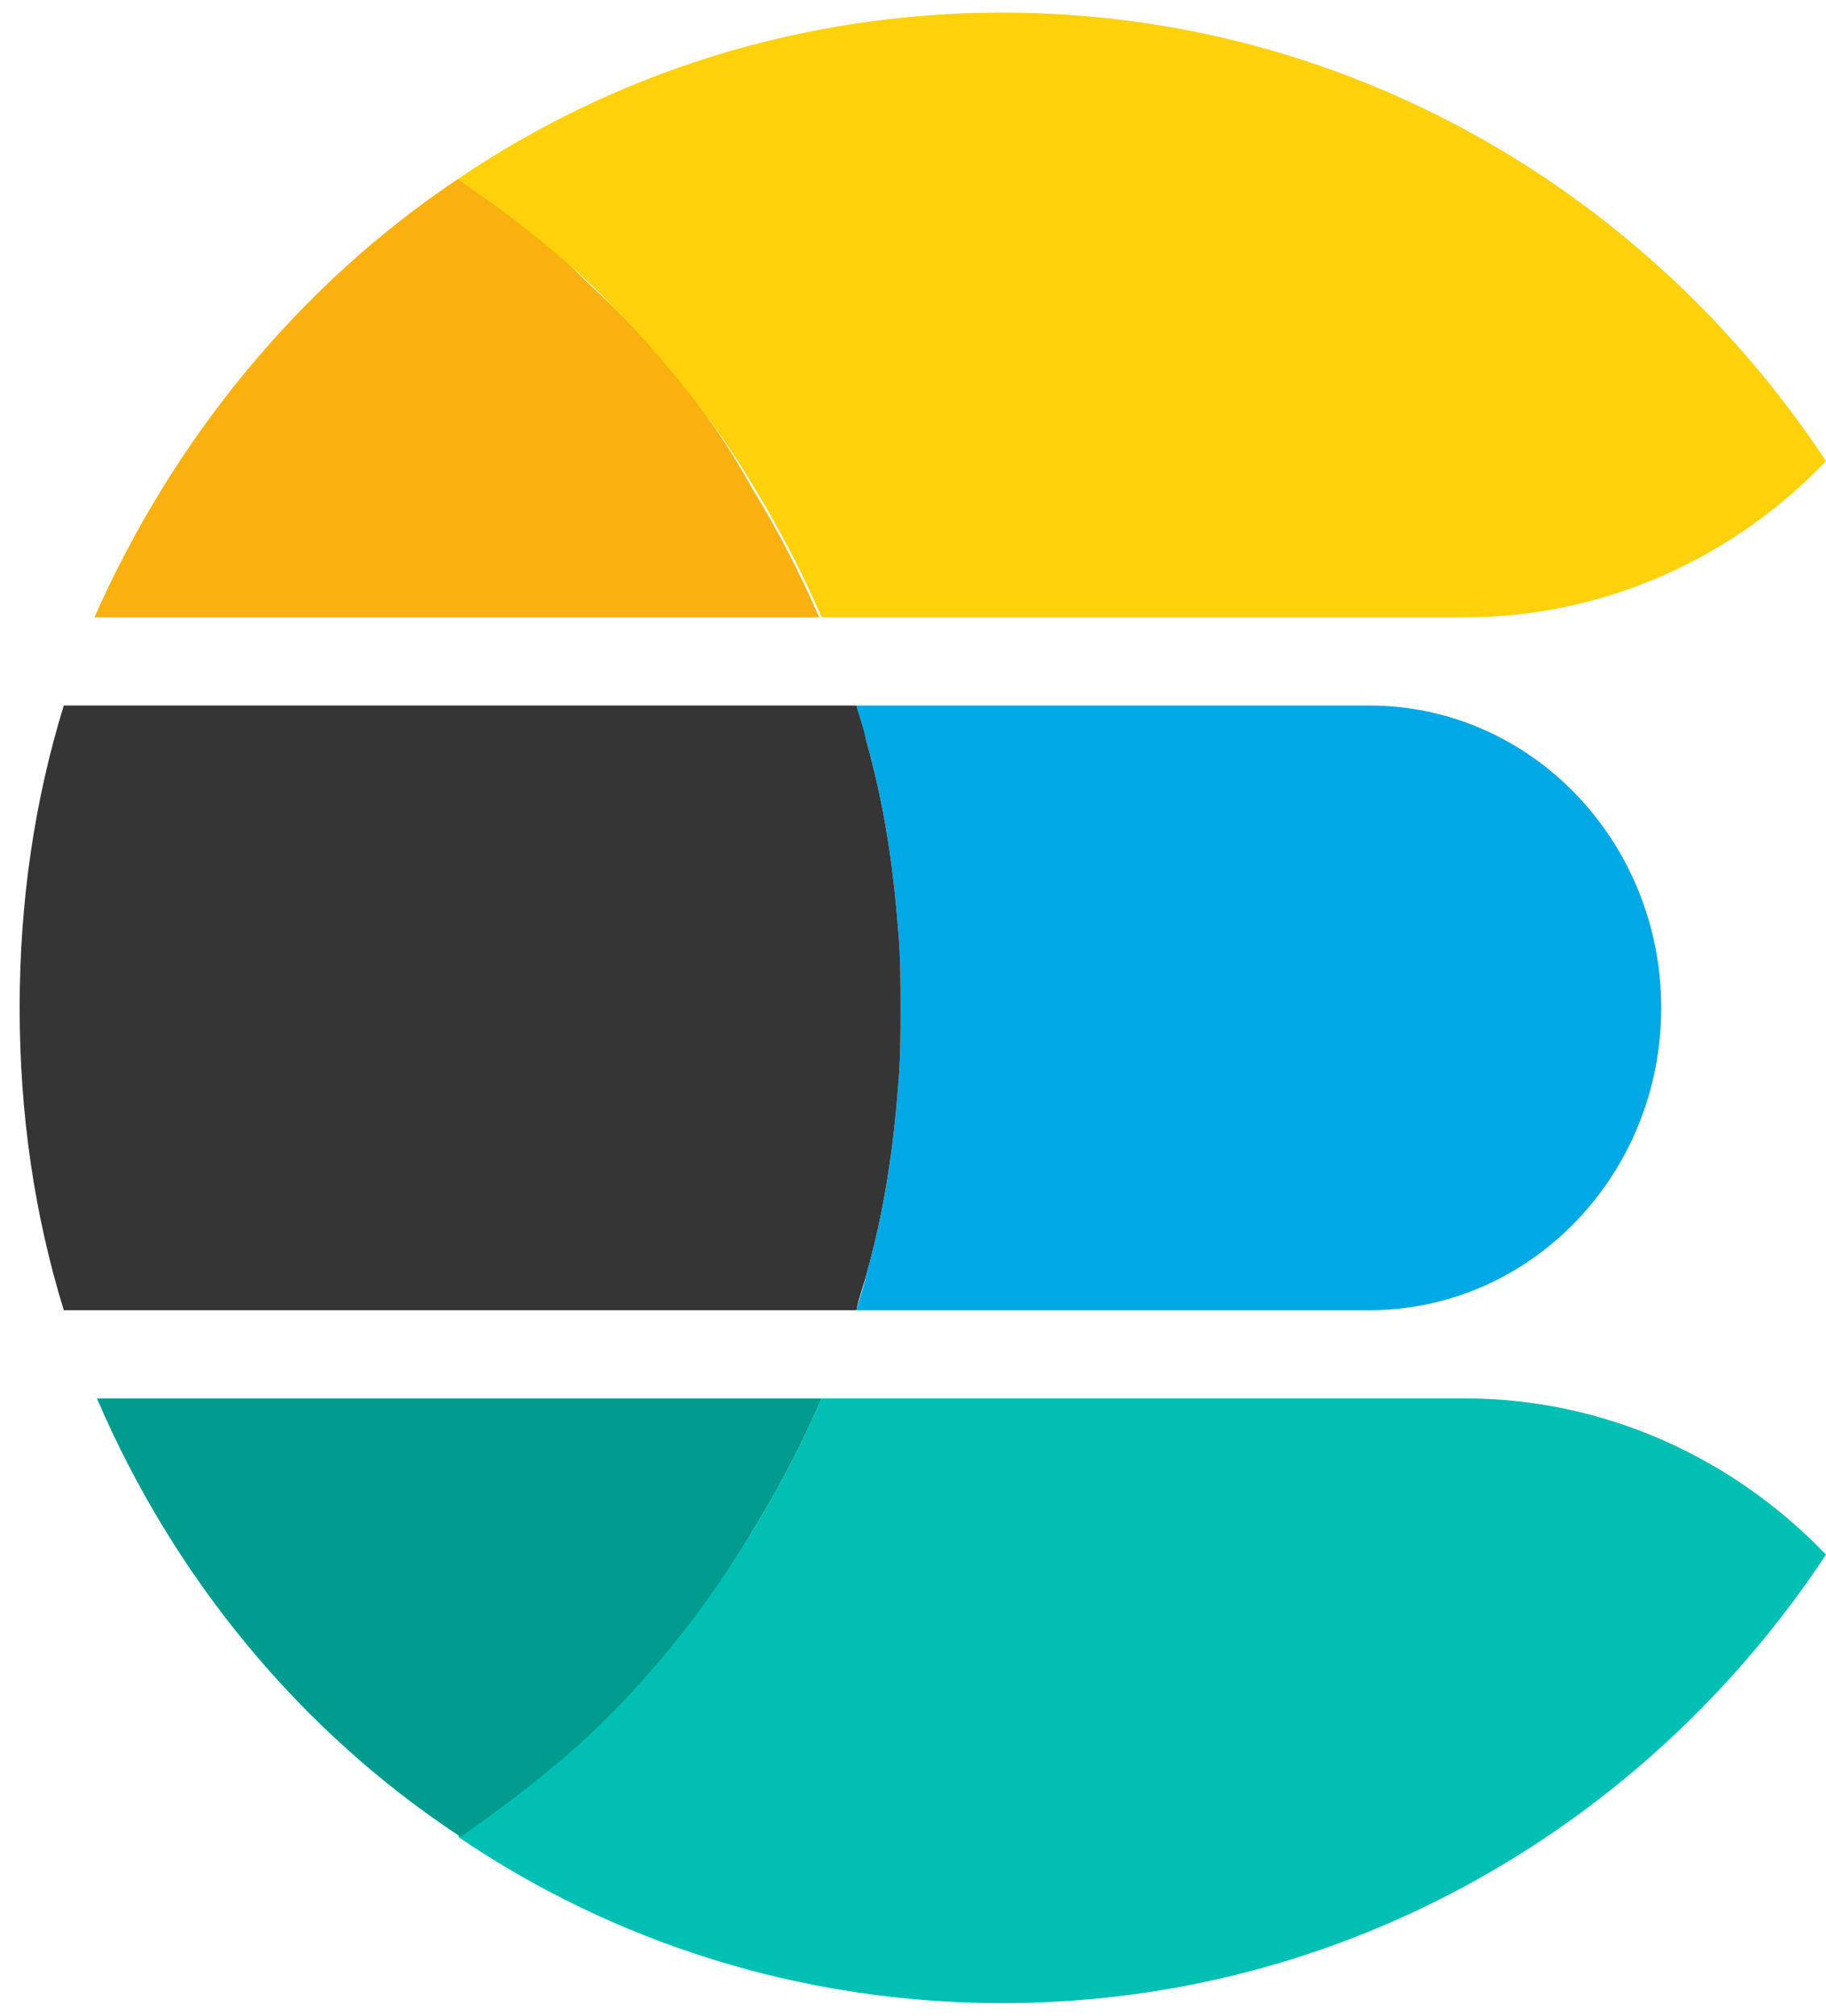
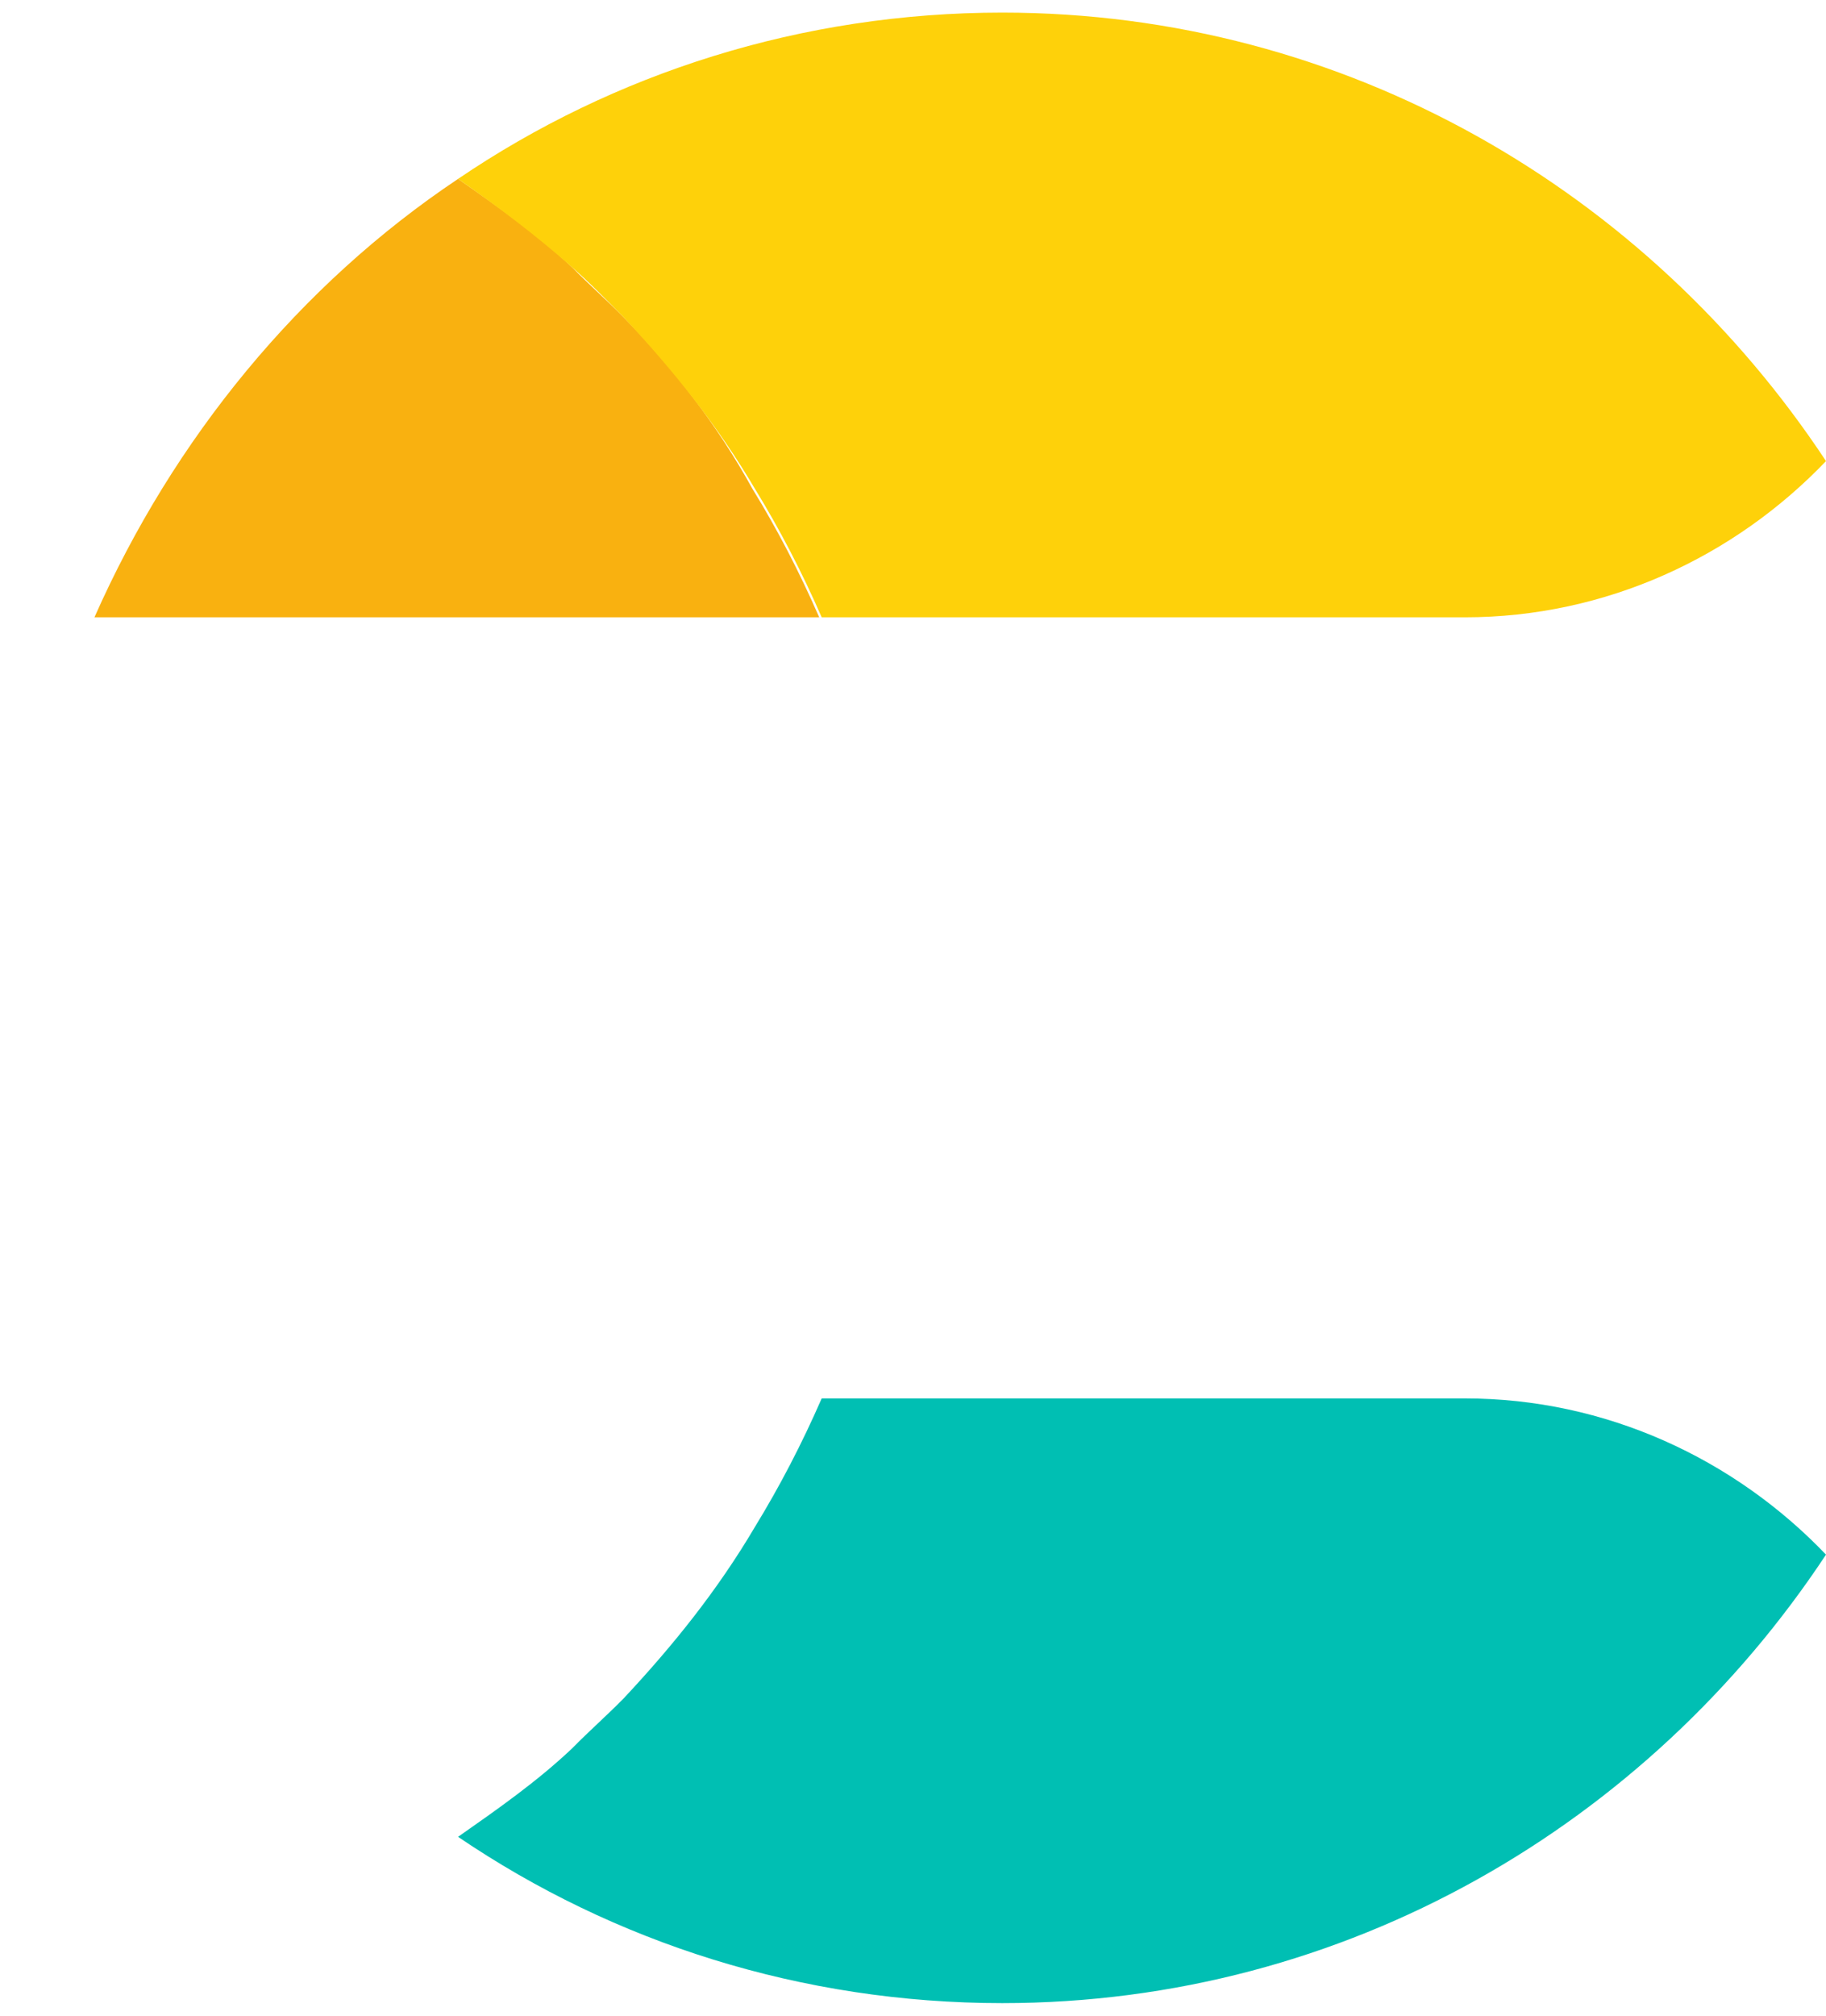
<svg xmlns="http://www.w3.org/2000/svg" width="58px" height="64px" viewBox="0 0 58 64">
  <title>BC474927-8404-44AA-9565-06C2845A46A9</title>
  <desc>Created with sketchtool.</desc>
  <g id="Page-1" stroke="none" stroke-width="1" fill="none" fill-rule="evenodd">
    <g id="Price-Comparison-and-Personal-Offers-platform-" transform="translate(-922, -6253)" fill-rule="nonzero">
      <g id="Group-3-Copy-5" transform="translate(903, 6253)">
        <g id="Elasticsearch_logo" transform="translate(19, 0)">
          <g id="Elasticsearch_1_">
            <g id="Group" transform="translate(0, 22)">
-               <path d="M43.491,0.4 L27.201,0.4 C27.279,0.8 27.435,1.2 27.513,1.52 C28.059,3.44 28.371,5.44 28.526,7.52 C28.604,8.32 28.604,9.2 28.604,10 C28.604,10.8 28.604,11.68 28.526,12.48 C28.371,14.56 28.059,16.56 27.513,18.48 C27.435,18.88 27.279,19.28 27.201,19.6 L43.491,19.6 C48.635,19.6 52.766,15.28 52.766,10 C52.766,4.72 48.635,0.4 43.491,0.4 Z" id="Path" fill="#00A9E5" />
-               <path d="M28.526,12.48 C28.604,11.68 28.604,10.8 28.604,10 C28.604,9.2 28.604,8.32 28.526,7.52 C28.371,5.44 28.059,3.44 27.513,1.52 C27.435,1.12 27.279,0.72 27.201,0.4 L2.026,0.4 C1.091,3.44 0.624,6.64 0.624,10 C0.624,13.36 1.091,16.56 2.026,19.6 L27.201,19.6 C27.279,19.2 27.435,18.8 27.513,18.48 C28.059,16.56 28.371,14.56 28.526,12.48 Z" id="Path" fill="#353535" />
-             </g>
+               </g>
            <g id="Group" transform="translate(3, 44)">
              <path d="M43.529,0.4 L23.1,0.4 C22.471,1.84 21.764,3.2 20.979,4.48 C19.8,6.48 18.386,8.24 16.814,9.92 C16.264,10.48 15.714,10.96 15.164,11.52 C14.064,12.56 12.807,13.44 11.55,14.32 C16.5,17.68 22.471,19.6 28.836,19.6 C39.757,19.6 49.343,13.92 55,5.36 C52.093,2.32 48.007,0.4 43.529,0.4 Z" id="Path" fill="#00BFB3" />
-               <path d="M20.979,4.48 C21.764,3.2 22.471,1.84 23.1,0.4 L0.079,0.4 C2.514,6.08 6.521,10.96 11.629,14.32 C12.886,13.44 14.064,12.56 15.243,11.52 C15.793,11.04 16.343,10.48 16.893,9.92 C18.386,8.32 19.8,6.48 20.979,4.48 Z" id="Path" fill="#019B8F" />
            </g>
            <g id="Group" transform="translate(3, 0)">
              <path d="M16.814,10.08 C16.264,9.52 15.714,9.04 15.164,8.48 C14.064,7.44 12.807,6.56 11.55,5.68 C6.521,9.04 2.514,13.92 1.11656716e-14,19.6 L23.021,19.6 C22.393,18.16 21.686,16.8 20.9,15.52 C19.8,13.52 18.386,11.68 16.814,10.08 Z" id="Path" fill="#F9B110" />
              <path d="M28.836,0.4 C22.471,0.4 16.5,2.32 11.55,5.68 C12.807,6.56 13.986,7.44 15.164,8.48 C15.714,8.96 16.264,9.52 16.814,10.08 C18.386,11.76 19.8,13.52 20.979,15.52 C21.764,16.8 22.471,18.16 23.1,19.6 L43.529,19.6 C48.007,19.6 52.093,17.68 55,14.64 C49.343,6.08 39.757,0.4 28.836,0.4 Z" id="Path" fill="#FED10A" />
            </g>
          </g>
        </g>
      </g>
    </g>
  </g>
</svg>